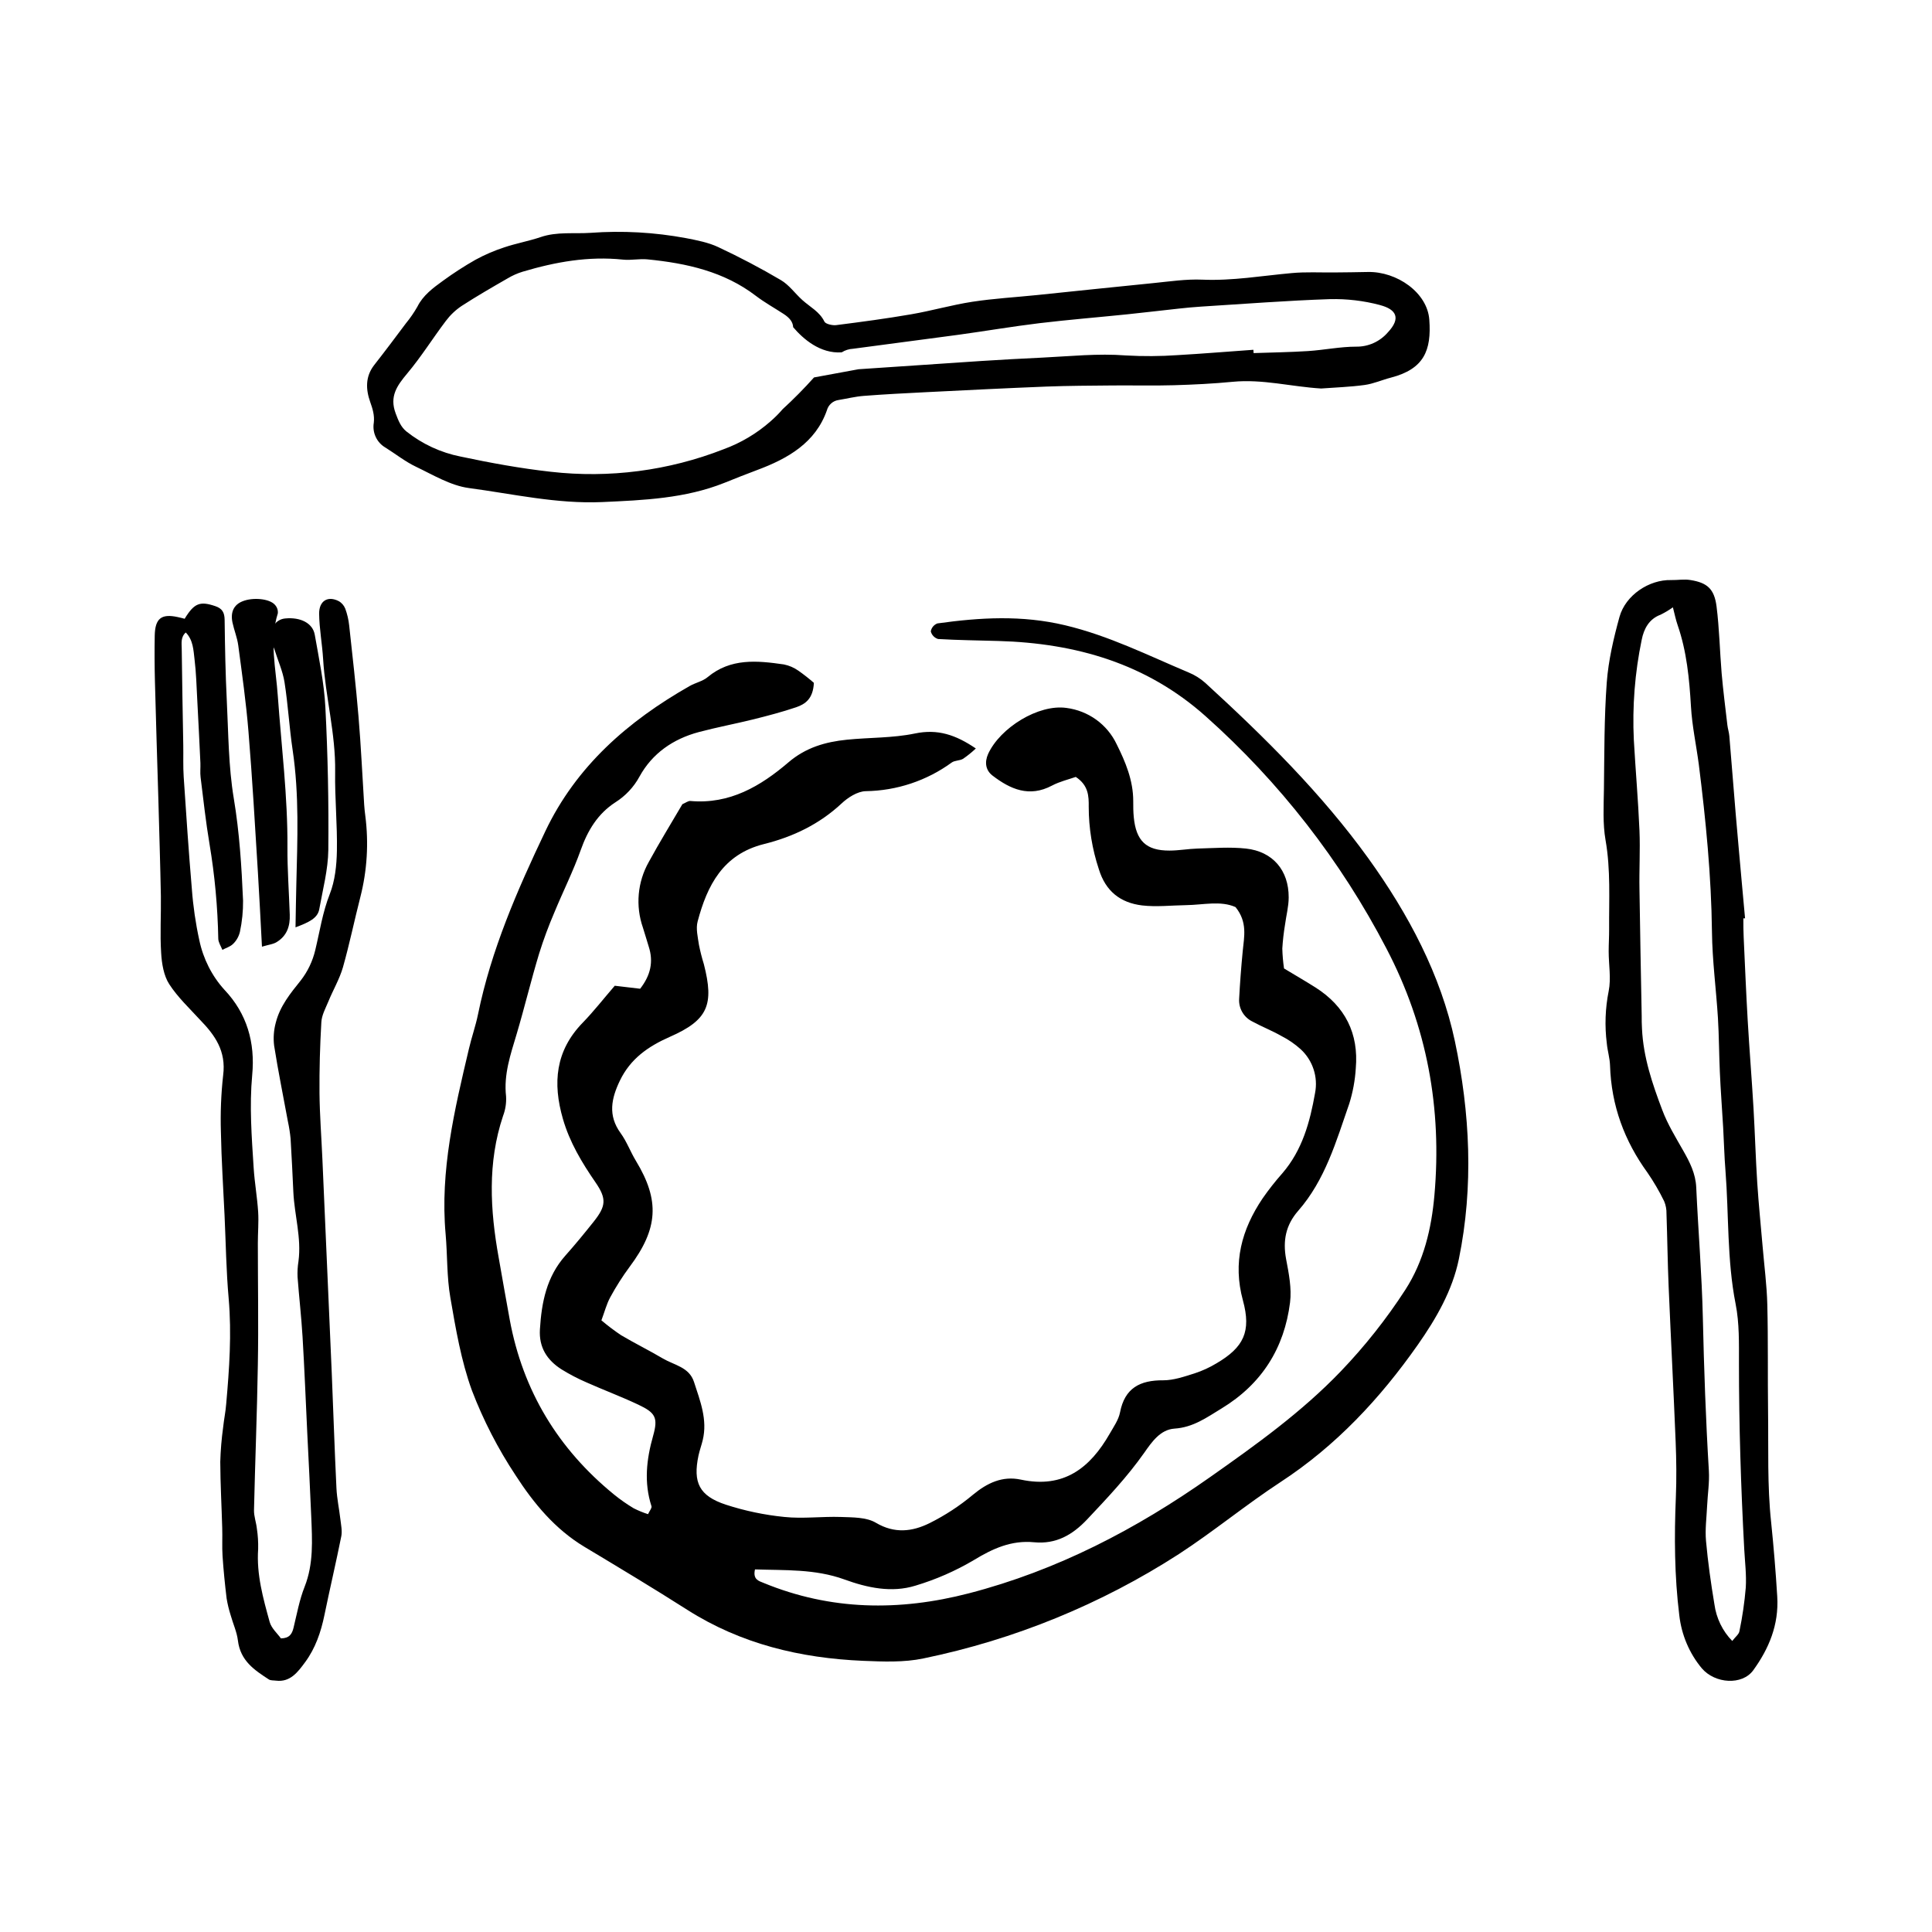
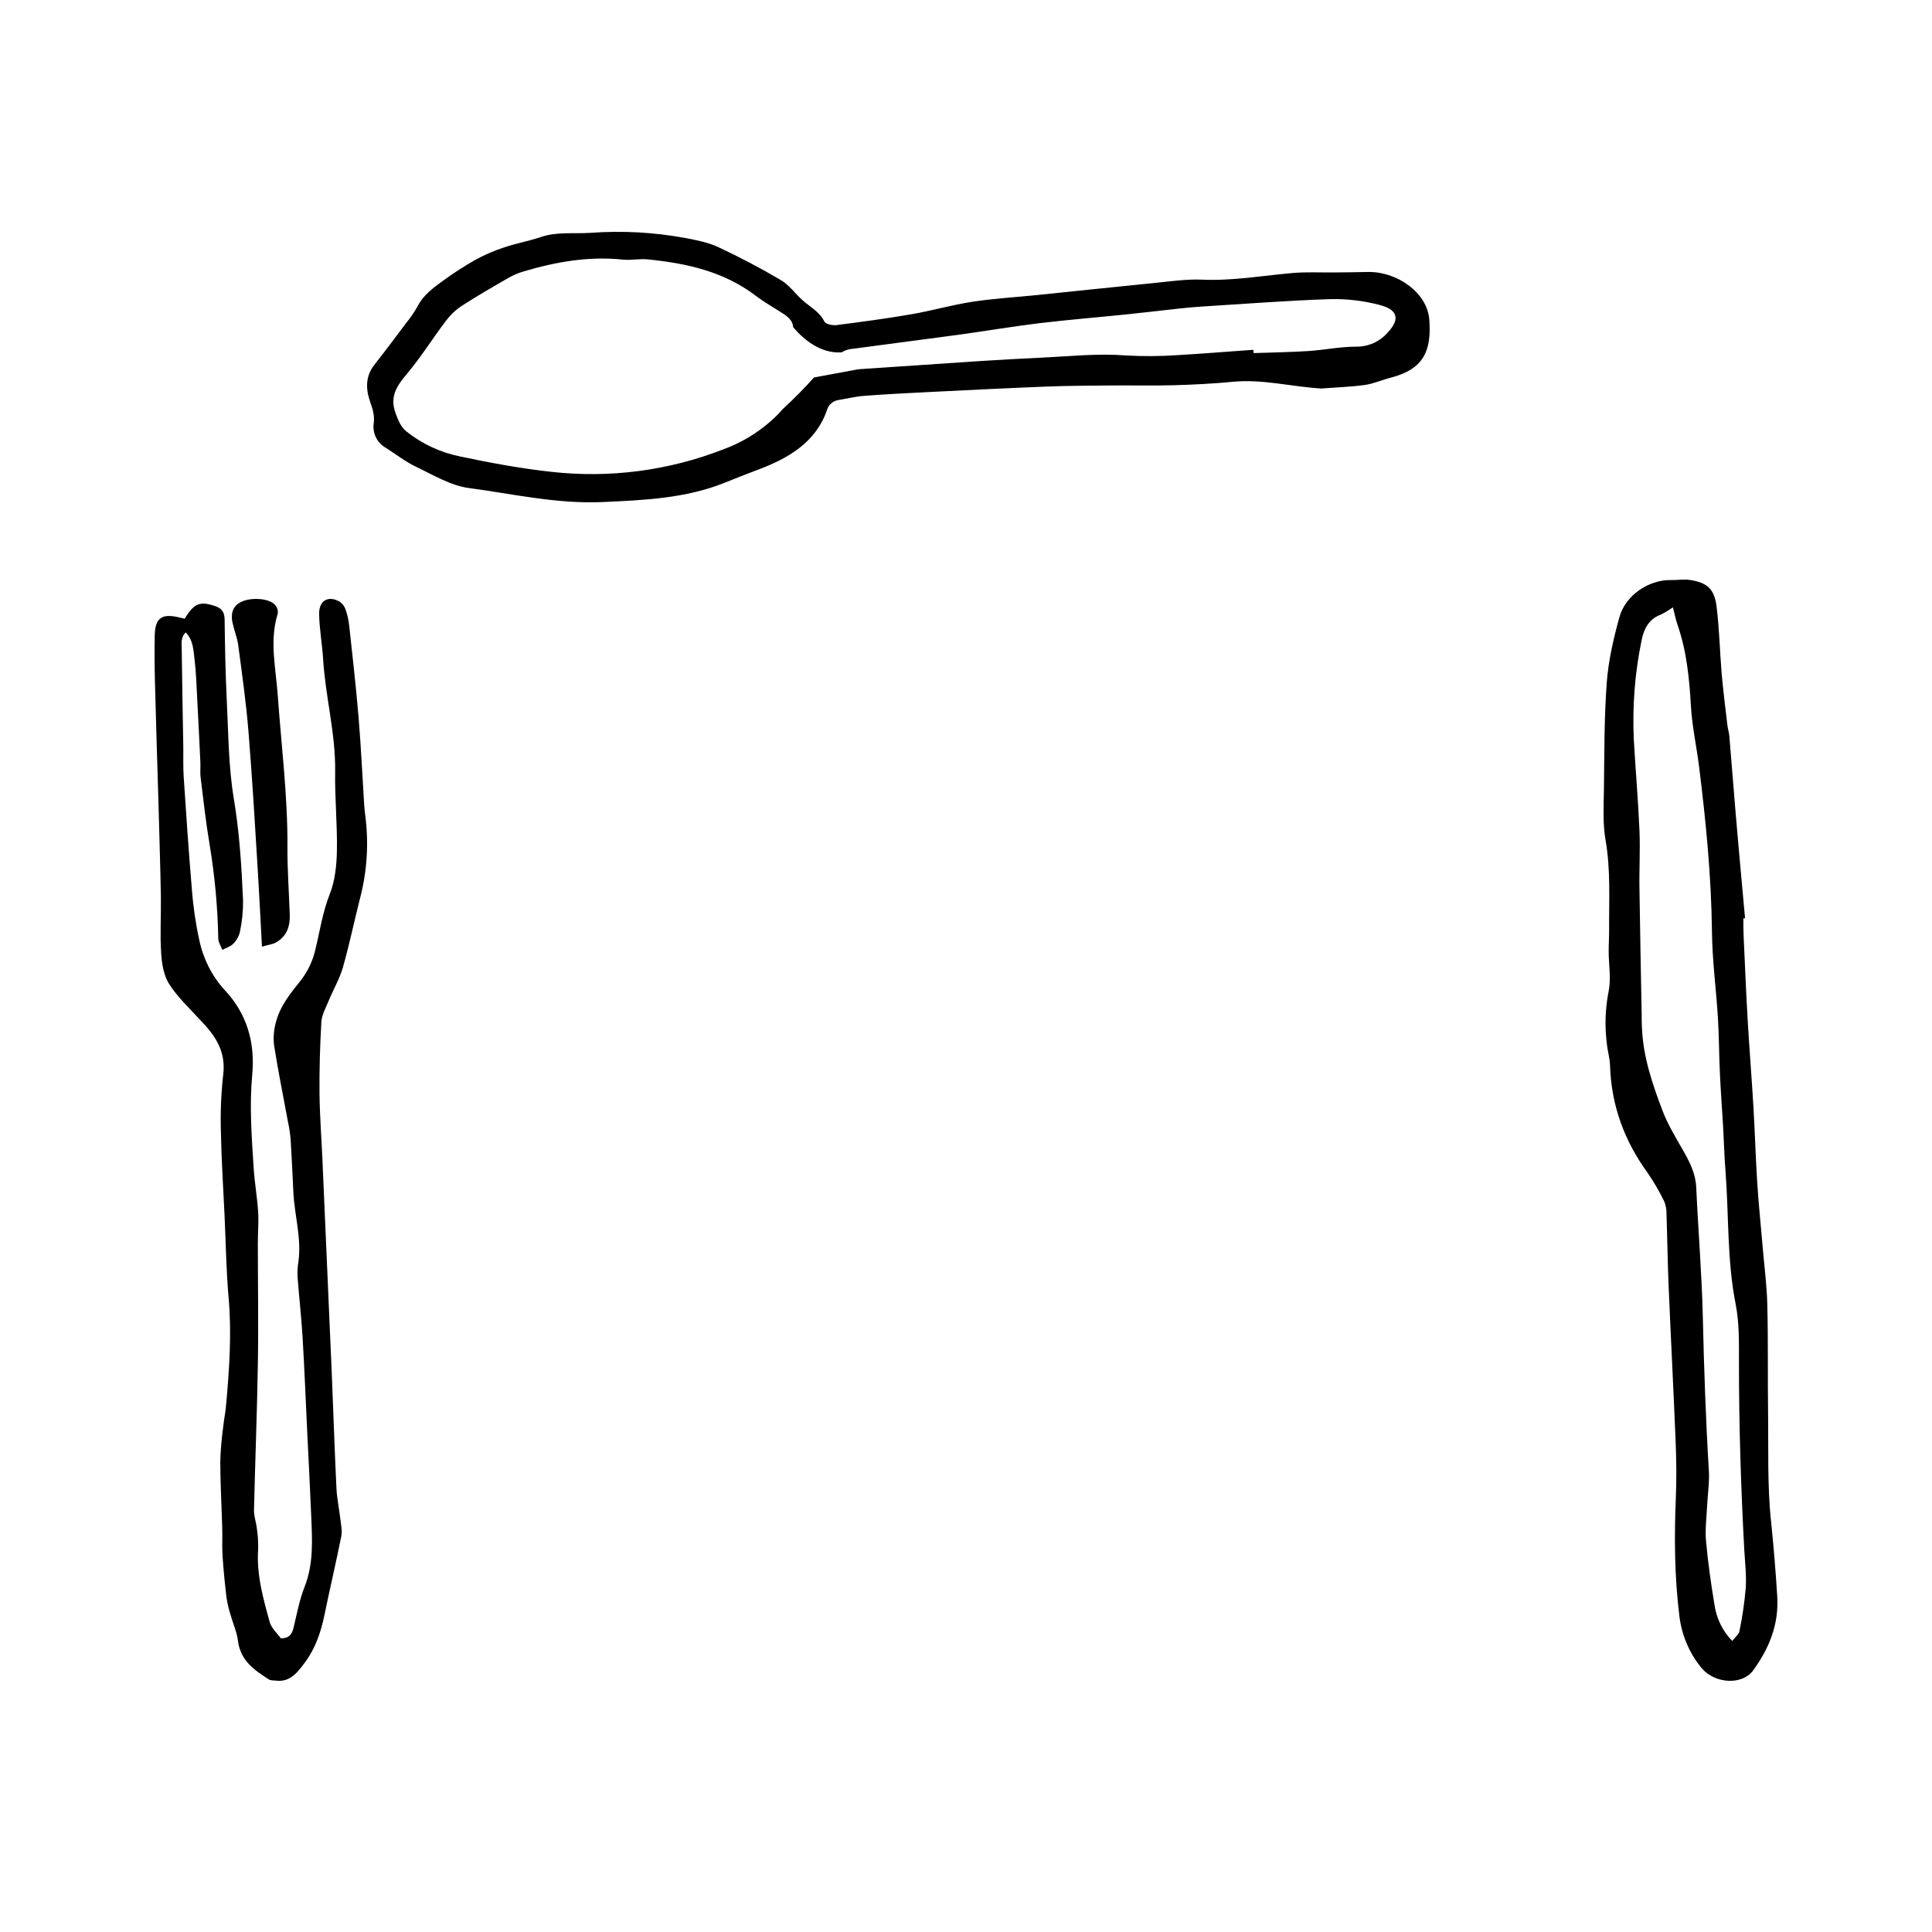
<svg xmlns="http://www.w3.org/2000/svg" width="100" height="100" viewBox="0 0 100 100" fill="none">
  <path d="M9.558 32.027C10.055 31.206 10.361 31.107 11.15 31.376C11.502 31.498 11.623 31.7 11.627 32.092C11.644 33.483 11.67 34.876 11.739 36.266C11.823 37.955 11.824 39.665 12.101 41.327C12.395 43.087 12.504 44.848 12.581 46.618C12.586 47.16 12.531 47.7 12.419 48.229C12.363 48.466 12.243 48.681 12.074 48.847C11.927 48.999 11.701 49.062 11.51 49.164C11.435 48.973 11.302 48.781 11.298 48.587C11.267 46.944 11.116 45.307 10.845 43.689C10.652 42.543 10.526 41.383 10.382 40.227C10.352 39.988 10.382 39.739 10.373 39.495C10.323 38.41 10.269 37.325 10.211 36.239C10.173 35.533 10.155 34.823 10.069 34.124C10.011 33.652 10.003 33.136 9.616 32.737C9.345 32.978 9.403 33.297 9.406 33.573C9.423 35.239 9.459 36.906 9.486 38.572C9.495 39.119 9.472 39.666 9.508 40.214C9.637 42.146 9.765 44.08 9.93 46.01C9.996 46.903 10.125 47.79 10.316 48.662C10.519 49.63 10.969 50.519 11.617 51.231C12.783 52.462 13.213 53.96 13.054 55.641C12.904 57.256 13.028 58.857 13.13 60.46C13.179 61.218 13.313 61.964 13.362 62.726C13.396 63.265 13.345 63.808 13.346 64.35C13.346 66.447 13.384 68.543 13.346 70.642C13.306 73.147 13.204 75.653 13.147 78.165C13.14 78.479 13.26 78.795 13.296 79.122C13.349 79.471 13.371 79.824 13.362 80.177C13.27 81.49 13.619 82.724 13.957 83.95C14.05 84.285 14.362 84.551 14.54 84.803C14.98 84.796 15.117 84.576 15.195 84.247C15.368 83.535 15.5 82.802 15.767 82.13C16.236 80.944 16.16 79.725 16.11 78.501C16.051 77.057 15.974 75.612 15.904 74.169C15.825 72.509 15.759 70.847 15.66 69.188C15.598 68.158 15.48 67.136 15.402 66.103C15.39 65.829 15.405 65.554 15.449 65.283C15.61 64.068 15.242 62.9 15.184 61.706C15.14 60.783 15.099 59.859 15.041 58.936C15.012 58.639 14.966 58.344 14.903 58.052C14.663 56.743 14.396 55.44 14.189 54.124C14.14 53.726 14.169 53.321 14.274 52.935C14.492 52.075 15.025 51.423 15.561 50.755C15.92 50.297 16.179 49.759 16.317 49.181C16.552 48.207 16.696 47.222 17.07 46.274C17.339 45.59 17.424 44.794 17.438 44.045C17.464 42.677 17.326 41.316 17.347 39.954C17.378 37.97 16.842 36.065 16.724 34.105C16.676 33.32 16.527 32.54 16.518 31.758C16.518 31.098 16.965 30.833 17.518 31.107C17.675 31.19 17.799 31.329 17.869 31.499C17.972 31.779 18.041 32.072 18.073 32.37C18.244 33.942 18.425 35.517 18.556 37.087C18.685 38.608 18.753 40.134 18.85 41.657C18.863 41.847 18.883 42.037 18.908 42.225C19.09 43.634 19.002 45.067 18.65 46.438C18.341 47.646 18.089 48.872 17.75 50.069C17.572 50.684 17.235 51.248 16.992 51.847C16.849 52.191 16.653 52.546 16.633 52.905C16.562 54.128 16.527 55.355 16.537 56.581C16.549 57.725 16.638 58.868 16.688 60.011C16.85 63.691 17.011 67.372 17.171 71.052C17.255 73.042 17.317 75.034 17.414 77.022C17.439 77.563 17.556 78.098 17.618 78.636C17.652 78.929 17.72 79.24 17.665 79.519C17.393 80.878 17.074 82.227 16.795 83.585C16.613 84.476 16.324 85.314 15.795 86.032C15.417 86.545 15.023 87.081 14.288 86.99C14.16 86.972 14.014 86.99 13.915 86.927C13.175 86.445 12.443 85.969 12.314 84.912C12.26 84.463 12.057 84.035 11.937 83.596C11.847 83.313 11.777 83.023 11.729 82.729C11.641 82.001 11.568 81.269 11.519 80.54C11.487 80.056 11.519 79.568 11.502 79.081C11.47 77.942 11.406 76.804 11.401 75.662C11.418 75.066 11.468 74.473 11.549 73.883C11.591 73.473 11.678 73.074 11.708 72.667C11.869 70.855 11.995 69.047 11.837 67.221C11.708 65.789 11.69 64.348 11.623 62.91C11.556 61.471 11.461 60.037 11.434 58.594C11.403 57.611 11.442 56.627 11.551 55.651C11.711 54.403 11.129 53.587 10.368 52.801C9.816 52.198 9.2 51.622 8.758 50.938C8.475 50.501 8.372 49.873 8.341 49.32C8.278 48.348 8.341 47.366 8.327 46.388C8.296 44.727 8.242 43.067 8.198 41.406C8.139 39.355 8.069 37.312 8.019 35.266C7.999 34.477 7.994 33.686 8.009 32.897C8.027 32.007 8.354 31.754 9.202 31.94C9.323 31.964 9.442 31.998 9.558 32.027Z" fill="black" />
  <path d="M90.236 47.532C90.236 47.864 90.236 48.194 90.253 48.526C90.319 49.957 90.378 51.389 90.461 52.819C90.549 54.333 90.672 55.843 90.761 57.355C90.836 58.643 90.872 59.932 90.955 61.224C91.026 62.318 91.138 63.407 91.231 64.497C91.316 65.508 91.451 66.519 91.476 67.537C91.522 69.385 91.491 71.235 91.515 73.085C91.54 74.985 91.47 76.9 91.673 78.781C91.805 80.068 91.912 81.351 91.99 82.641C92.079 84.102 91.556 85.338 90.747 86.454C90.176 87.239 88.773 87.154 88.085 86.351C87.441 85.579 87.034 84.621 86.919 83.601C86.67 81.582 86.656 79.541 86.742 77.501C86.781 76.534 86.77 75.567 86.731 74.612C86.623 71.942 86.482 69.274 86.369 66.606C86.315 65.343 86.301 64.08 86.257 62.816C86.262 62.596 86.221 62.377 86.136 62.175C85.886 61.663 85.599 61.171 85.278 60.703C84.082 59.057 83.399 57.226 83.335 55.145C83.323 54.764 83.203 54.386 83.168 54.004C83.054 53.103 83.087 52.188 83.265 51.299C83.397 50.648 83.265 49.934 83.265 49.248C83.265 48.864 83.29 48.48 83.288 48.096C83.277 46.558 83.373 45.022 83.103 43.486C82.953 42.63 83.007 41.729 83.019 40.849C83.043 39.005 83.03 37.156 83.166 35.321C83.252 34.178 83.52 33.036 83.824 31.931C84.14 30.798 85.364 29.996 86.493 30.024C86.831 30.031 87.174 29.967 87.505 30.024C88.364 30.162 88.732 30.481 88.848 31.386C88.993 32.531 89.016 33.691 89.111 34.841C89.19 35.739 89.305 36.638 89.409 37.532C89.431 37.721 89.494 37.907 89.51 38.094C89.624 39.439 89.727 40.784 89.84 42.127C89.94 43.306 90.048 44.476 90.153 45.659C90.209 46.286 90.266 46.911 90.324 47.535L90.236 47.532ZM89.661 84.936C89.827 84.719 90.005 84.591 90.032 84.433C90.187 83.688 90.297 82.933 90.361 82.174C90.402 81.519 90.318 80.855 90.282 80.195C90.109 76.982 90.007 73.767 90.008 70.547C90.008 69.529 90.032 68.484 89.836 67.496C89.385 65.211 89.489 62.892 89.31 60.593C89.249 59.852 89.234 59.107 89.191 58.365C89.136 57.406 89.06 56.448 89.019 55.489C88.976 54.556 88.977 53.621 88.92 52.689C88.828 51.204 88.628 49.721 88.611 48.235C88.577 45.333 88.293 42.456 87.932 39.584C87.801 38.578 87.582 37.579 87.524 36.57C87.44 35.136 87.306 33.723 86.836 32.362C86.736 32.075 86.677 31.772 86.589 31.435C86.386 31.579 86.172 31.707 85.951 31.817C85.356 32.037 85.086 32.544 84.973 33.122C84.62 34.823 84.483 36.566 84.567 38.304C84.656 39.869 84.793 41.431 84.859 42.995C84.901 44.013 84.839 45.036 84.859 46.054C84.888 48.231 84.935 50.406 84.974 52.582C84.974 52.801 84.974 53.022 84.989 53.242C85.057 54.725 85.527 56.104 86.041 57.46C86.317 58.194 86.734 58.872 87.122 59.555C87.461 60.151 87.764 60.737 87.797 61.461C87.899 63.712 88.088 65.959 88.139 68.212C88.199 70.855 88.291 73.495 88.451 76.133C88.486 76.734 88.388 77.344 88.36 77.949C88.332 78.554 88.249 79.164 88.303 79.761C88.402 80.857 88.556 81.948 88.737 83.032C88.835 83.757 89.16 84.427 89.661 84.936Z" fill="black" />
  <path d="M13.559 49C13.482 47.597 13.426 46.381 13.35 45.166C13.2 42.729 13.059 40.291 12.86 37.857C12.739 36.37 12.529 34.887 12.332 33.405C12.279 33.005 12.117 32.617 12.032 32.218C11.921 31.681 12.105 31.307 12.541 31.128C13.075 30.904 13.95 30.981 14.23 31.305C14.286 31.366 14.328 31.436 14.354 31.512C14.379 31.588 14.388 31.668 14.38 31.747C13.929 33.179 14.285 34.606 14.38 36.035C14.566 38.636 14.895 41.229 14.878 43.841C14.871 45.008 14.959 46.177 14.998 47.345C15.018 47.917 14.866 48.435 14.309 48.769C14.14 48.871 13.907 48.897 13.559 49Z" fill="black" />
-   <path d="M15.296 48C15.311 47.158 15.32 46.469 15.338 45.779C15.395 43.459 15.492 41.138 15.147 38.822C14.973 37.658 14.911 36.482 14.727 35.315C14.637 34.739 14.38 34.18 14.206 33.613C14.133 33.456 14.07 33.296 14.017 33.133C13.917 32.561 14.265 32.05 14.767 32.011C15.556 31.936 16.184 32.251 16.292 32.852C16.51 34.098 16.777 35.347 16.841 36.601C16.968 39.062 17.018 41.525 16.994 43.99C16.982 45.017 16.706 46.043 16.524 47.066C16.437 47.533 15.983 47.74 15.296 48Z" fill="black" />
  <path d="M70.794 14.078C70.217 14.092 69.64 14.096 69.063 14.102C68.329 14.11 67.589 14.067 66.861 14.135C65.32 14.273 63.798 14.542 62.23 14.475C61.397 14.439 60.552 14.568 59.716 14.651C57.706 14.849 55.697 15.065 53.686 15.271C52.565 15.386 51.435 15.45 50.325 15.62C49.265 15.783 48.23 16.084 47.173 16.266C45.883 16.49 44.583 16.662 43.282 16.828C43.084 16.853 42.734 16.771 42.672 16.648C42.427 16.136 41.927 15.889 41.533 15.534C41.14 15.18 40.848 14.749 40.412 14.494C39.365 13.876 38.28 13.308 37.174 12.789C36.667 12.55 36.077 12.437 35.52 12.328C33.886 12.023 32.221 11.93 30.564 12.052C29.703 12.109 28.827 11.983 27.983 12.272C27.369 12.48 26.716 12.596 26.101 12.803C25.587 12.971 25.089 13.185 24.613 13.444C24.032 13.774 23.471 14.137 22.931 14.531C22.412 14.906 21.895 15.287 21.604 15.873C21.431 16.177 21.232 16.466 21.009 16.737C20.468 17.461 19.925 18.185 19.365 18.899C18.9 19.499 18.934 20.164 19.162 20.807C19.291 21.169 19.391 21.497 19.348 21.88C19.306 22.131 19.341 22.389 19.449 22.619C19.556 22.849 19.732 23.041 19.951 23.167C20.478 23.497 20.968 23.89 21.528 24.157C22.417 24.581 23.32 25.133 24.269 25.261C26.556 25.565 28.812 26.089 31.169 25.987C33.338 25.889 35.473 25.799 37.494 24.992C38.05 24.77 38.602 24.546 39.162 24.339C40.793 23.735 42.21 22.915 42.8 21.238C42.837 21.1 42.913 20.977 43.019 20.883C43.124 20.788 43.255 20.727 43.395 20.706C43.833 20.634 44.268 20.525 44.71 20.491C45.782 20.408 46.857 20.353 47.932 20.299C50.006 20.196 52.08 20.091 54.155 20.009C55.309 19.965 56.465 19.962 57.621 19.951C58.665 19.943 59.711 19.969 60.755 19.939C61.776 19.91 62.799 19.859 63.814 19.761C65.352 19.613 66.85 20.017 68.381 20.109C69.133 20.052 69.888 20.03 70.638 19.926C71.1 19.862 71.537 19.663 71.992 19.546C73.71 19.101 74.097 18.134 73.981 16.553C73.885 15.147 72.302 14.044 70.794 14.078ZM71.422 15.789C72.273 16.009 72.529 16.466 71.833 17.206C71.63 17.441 71.379 17.628 71.096 17.756C70.814 17.883 70.507 17.947 70.198 17.943C69.366 17.943 68.538 18.117 67.705 18.171C66.768 18.232 65.826 18.242 64.886 18.276C64.886 18.219 64.879 18.161 64.875 18.105C63.568 18.196 62.263 18.307 60.954 18.381C60.064 18.443 59.171 18.449 58.28 18.398C56.826 18.285 55.391 18.441 53.95 18.51C52.901 18.561 51.851 18.615 50.798 18.684C48.677 18.822 46.556 18.974 44.436 19.112L42.134 19.536C41.62 20.11 41.079 20.658 40.511 21.178C40.317 21.404 40.106 21.614 39.882 21.809C39.168 22.438 38.345 22.927 37.453 23.253C34.607 24.365 31.535 24.765 28.501 24.418C26.939 24.244 25.383 23.959 23.841 23.632C22.816 23.429 21.854 22.983 21.034 22.331C20.741 22.091 20.616 21.761 20.479 21.396C20.152 20.52 20.545 19.968 21.075 19.334C21.8 18.472 22.395 17.512 23.075 16.614C23.303 16.309 23.581 16.045 23.897 15.834C24.672 15.332 25.476 14.868 26.278 14.407C26.523 14.261 26.784 14.145 27.056 14.062C28.748 13.558 30.458 13.25 32.248 13.438C32.659 13.482 33.091 13.384 33.506 13.424C35.539 13.624 37.481 14.056 39.125 15.314C39.574 15.656 40.077 15.935 40.553 16.245C40.88 16.456 41.039 16.668 41.054 16.936C41.57 17.543 42.454 18.316 43.567 18.237C43.743 18.126 43.944 18.062 44.151 18.052C45.97 17.805 47.791 17.576 49.609 17.328C51.007 17.136 52.398 16.898 53.8 16.728C55.307 16.548 56.825 16.425 58.336 16.27C59.222 16.179 60.104 16.071 60.99 15.976C61.38 15.933 61.772 15.895 62.166 15.87C64.391 15.732 66.616 15.557 68.844 15.483C69.713 15.463 70.581 15.565 71.422 15.787V15.789Z" fill="black" />
-   <path d="M42.126 35.344C42.087 36.171 41.678 36.446 41.21 36.607C40.488 36.851 39.748 37.045 39.009 37.23C38.064 37.464 37.105 37.643 36.166 37.893C34.838 38.249 33.76 38.995 33.1 40.196C32.805 40.74 32.373 41.2 31.846 41.532C30.938 42.122 30.419 42.984 30.06 43.994C29.668 45.096 29.14 46.145 28.694 47.227C28.395 47.923 28.132 48.633 27.906 49.355C27.488 50.732 27.153 52.139 26.742 53.521C26.427 54.577 26.065 55.613 26.194 56.748C26.214 57.093 26.161 57.437 26.038 57.76C25.226 60.183 25.369 62.631 25.811 65.09C26.003 66.169 26.187 67.247 26.387 68.325C27.068 71.985 28.881 74.988 31.779 77.354C32.1 77.615 32.44 77.853 32.795 78.066C33.035 78.188 33.285 78.291 33.542 78.373C33.624 78.194 33.75 78.056 33.72 77.96C33.325 76.733 33.459 75.538 33.805 74.319C34.073 73.371 33.924 73.122 33.028 72.7C32.132 72.278 31.237 71.945 30.351 71.55C29.905 71.357 29.474 71.132 29.061 70.876C28.312 70.398 27.89 69.74 27.946 68.81C28.032 67.411 28.289 66.085 29.266 64.987C29.771 64.419 30.253 63.832 30.726 63.237C31.366 62.431 31.41 62.052 30.825 61.202C30.116 60.173 29.487 59.128 29.136 57.913C28.601 56.061 28.746 54.391 30.159 52.937C30.729 52.351 31.232 51.703 31.82 51.022L33.134 51.177C33.679 50.477 33.831 49.776 33.578 48.995C33.474 48.667 33.382 48.335 33.276 48.009C33.083 47.454 33.011 46.865 33.063 46.281C33.115 45.697 33.291 45.13 33.58 44.617C34.137 43.595 34.749 42.601 35.32 41.625C35.486 41.556 35.617 41.448 35.738 41.459C37.77 41.639 39.371 40.689 40.806 39.462C41.705 38.692 42.722 38.4 43.836 38.287C45.007 38.168 46.204 38.205 47.353 37.966C48.533 37.719 49.462 38.03 50.509 38.741C50.303 38.936 50.082 39.115 49.848 39.276C49.673 39.378 49.419 39.354 49.259 39.469C47.969 40.41 46.413 40.928 44.809 40.951C44.382 40.961 43.886 41.279 43.555 41.592C42.406 42.662 41.047 43.314 39.545 43.688C37.417 44.219 36.603 45.832 36.109 47.696C36.01 48.069 36.12 48.506 36.178 48.907C36.245 49.244 36.33 49.577 36.432 49.906C36.97 52.007 36.648 52.799 34.668 53.668C33.536 54.167 32.629 54.807 32.087 55.93C31.643 56.853 31.455 57.731 32.121 58.647C32.443 59.09 32.633 59.623 32.919 60.093C34.159 62.138 34.067 63.595 32.59 65.569C32.219 66.07 31.885 66.597 31.588 67.144C31.396 67.495 31.296 67.895 31.129 68.34C31.452 68.614 31.791 68.871 32.143 69.107C32.856 69.53 33.603 69.897 34.315 70.318C34.895 70.66 35.673 70.759 35.921 71.528C36.238 72.509 36.631 73.481 36.372 74.546C36.307 74.813 36.211 75.074 36.153 75.342C35.861 76.734 36.187 77.424 37.564 77.88C38.551 78.201 39.57 78.415 40.604 78.518C41.566 78.618 42.555 78.485 43.522 78.518C44.135 78.541 44.843 78.526 45.334 78.817C46.309 79.395 47.226 79.276 48.113 78.838C48.917 78.437 49.67 77.945 50.357 77.37C51.101 76.753 51.89 76.382 52.84 76.585C55.06 77.059 56.423 75.98 57.438 74.209C57.641 73.852 57.897 73.492 57.972 73.106C58.215 71.849 58.999 71.435 60.213 71.444C60.752 71.444 61.304 71.251 61.832 71.085C62.228 70.956 62.608 70.781 62.965 70.566C64.372 69.74 64.776 68.923 64.333 67.307C63.8 65.355 64.265 63.642 65.352 62.029C65.667 61.576 66.009 61.141 66.376 60.727C67.41 59.526 67.803 58.075 68.068 56.571C68.147 56.163 68.121 55.742 67.991 55.347C67.862 54.952 67.633 54.595 67.326 54.311C67.025 54.039 66.688 53.807 66.325 53.623C65.841 53.347 65.323 53.145 64.835 52.88C64.613 52.774 64.428 52.605 64.304 52.394C64.18 52.184 64.122 51.941 64.138 51.698C64.18 50.871 64.244 50.052 64.323 49.232C64.396 48.484 64.579 47.728 63.951 46.951C63.182 46.606 62.279 46.838 61.393 46.85C60.631 46.861 59.86 46.953 59.108 46.864C57.993 46.726 57.229 46.134 56.878 44.996C56.531 43.952 56.353 42.861 56.352 41.762C56.358 41.211 56.343 40.649 55.681 40.213C55.322 40.341 54.855 40.448 54.447 40.664C53.271 41.286 52.292 40.849 51.373 40.144C51.013 39.868 50.955 39.455 51.144 39.026C51.77 37.663 53.753 36.439 55.196 36.642C55.753 36.713 56.283 36.922 56.737 37.248C57.191 37.575 57.554 38.01 57.794 38.513C58.254 39.433 58.656 40.394 58.656 41.459C58.656 41.735 58.656 42.01 58.683 42.286C58.8 43.526 59.327 44.03 60.532 44.026C61.017 44.026 61.507 43.934 61.988 43.921C62.824 43.899 63.66 43.832 64.488 43.921C65.881 44.071 66.708 45.051 66.702 46.449C66.702 46.923 66.573 47.396 66.511 47.87C66.444 48.276 66.397 48.685 66.372 49.096C66.381 49.441 66.411 49.785 66.461 50.127C67.027 50.469 67.563 50.778 68.084 51.108C69.631 52.089 70.332 53.497 70.175 55.3C70.137 55.919 70.024 56.53 69.839 57.122C69.163 59.064 68.596 61.071 67.191 62.675C66.543 63.419 66.395 64.226 66.568 65.168C66.708 65.907 66.864 66.684 66.773 67.413C66.476 69.777 65.314 71.634 63.224 72.904C62.458 73.37 61.761 73.881 60.791 73.945C60.057 73.995 59.618 74.634 59.218 75.206C58.344 76.446 57.31 77.54 56.272 78.642C55.507 79.452 54.658 79.936 53.524 79.827C52.352 79.714 51.388 80.152 50.406 80.75C49.456 81.312 48.44 81.757 47.38 82.074C46.146 82.455 44.893 82.184 43.702 81.751C42.18 81.2 40.617 81.286 39.078 81.232C38.958 81.76 39.28 81.831 39.52 81.93C42.997 83.363 46.547 83.403 50.148 82.47C54.717 81.286 58.81 79.149 62.637 76.453C65.02 74.776 67.375 73.09 69.403 70.975C70.647 69.677 71.764 68.265 72.74 66.758C73.699 65.27 74.092 63.59 74.245 61.869C74.642 57.381 73.871 53.123 71.757 49.086C69.4 44.553 66.229 40.481 62.399 37.069C59.343 34.345 55.69 33.291 51.678 33.177C50.637 33.147 49.588 33.136 48.555 33.075C48.463 33.047 48.38 32.996 48.314 32.927C48.248 32.858 48.201 32.773 48.178 32.681C48.193 32.589 48.233 32.502 48.293 32.429C48.353 32.357 48.432 32.301 48.52 32.268C50.725 31.96 52.887 31.83 55.127 32.363C57.39 32.901 59.411 33.918 61.509 34.801C61.829 34.931 62.124 35.114 62.382 35.343C65.448 38.148 68.406 41.071 70.831 44.435C72.893 47.301 74.576 50.455 75.305 53.894C76.088 57.593 76.281 61.405 75.511 65.167C75.177 66.796 74.335 68.252 73.386 69.606C71.436 72.385 69.148 74.841 66.266 76.721C64.473 77.897 62.813 79.27 61.014 80.441C56.986 83.038 52.503 84.87 47.796 85.84C46.791 86.052 45.714 86.007 44.674 85.964C41.428 85.826 38.351 85.092 35.575 83.325C33.824 82.209 32.04 81.138 30.259 80.069C28.726 79.15 27.623 77.81 26.692 76.369C25.776 74.987 25.016 73.511 24.425 71.966C23.867 70.431 23.589 68.782 23.31 67.163C23.122 66.085 23.162 64.969 23.065 63.874C22.772 60.595 23.524 57.447 24.269 54.296C24.408 53.694 24.618 53.107 24.741 52.505C25.421 49.171 26.773 46.081 28.225 43.027C29.826 39.659 32.503 37.324 35.703 35.505C36.002 35.336 36.371 35.263 36.626 35.049C37.819 34.054 39.193 34.192 40.573 34.391C40.845 34.446 41.101 34.556 41.326 34.716C41.604 34.911 41.871 35.121 42.126 35.344Z" fill="black" />
</svg>